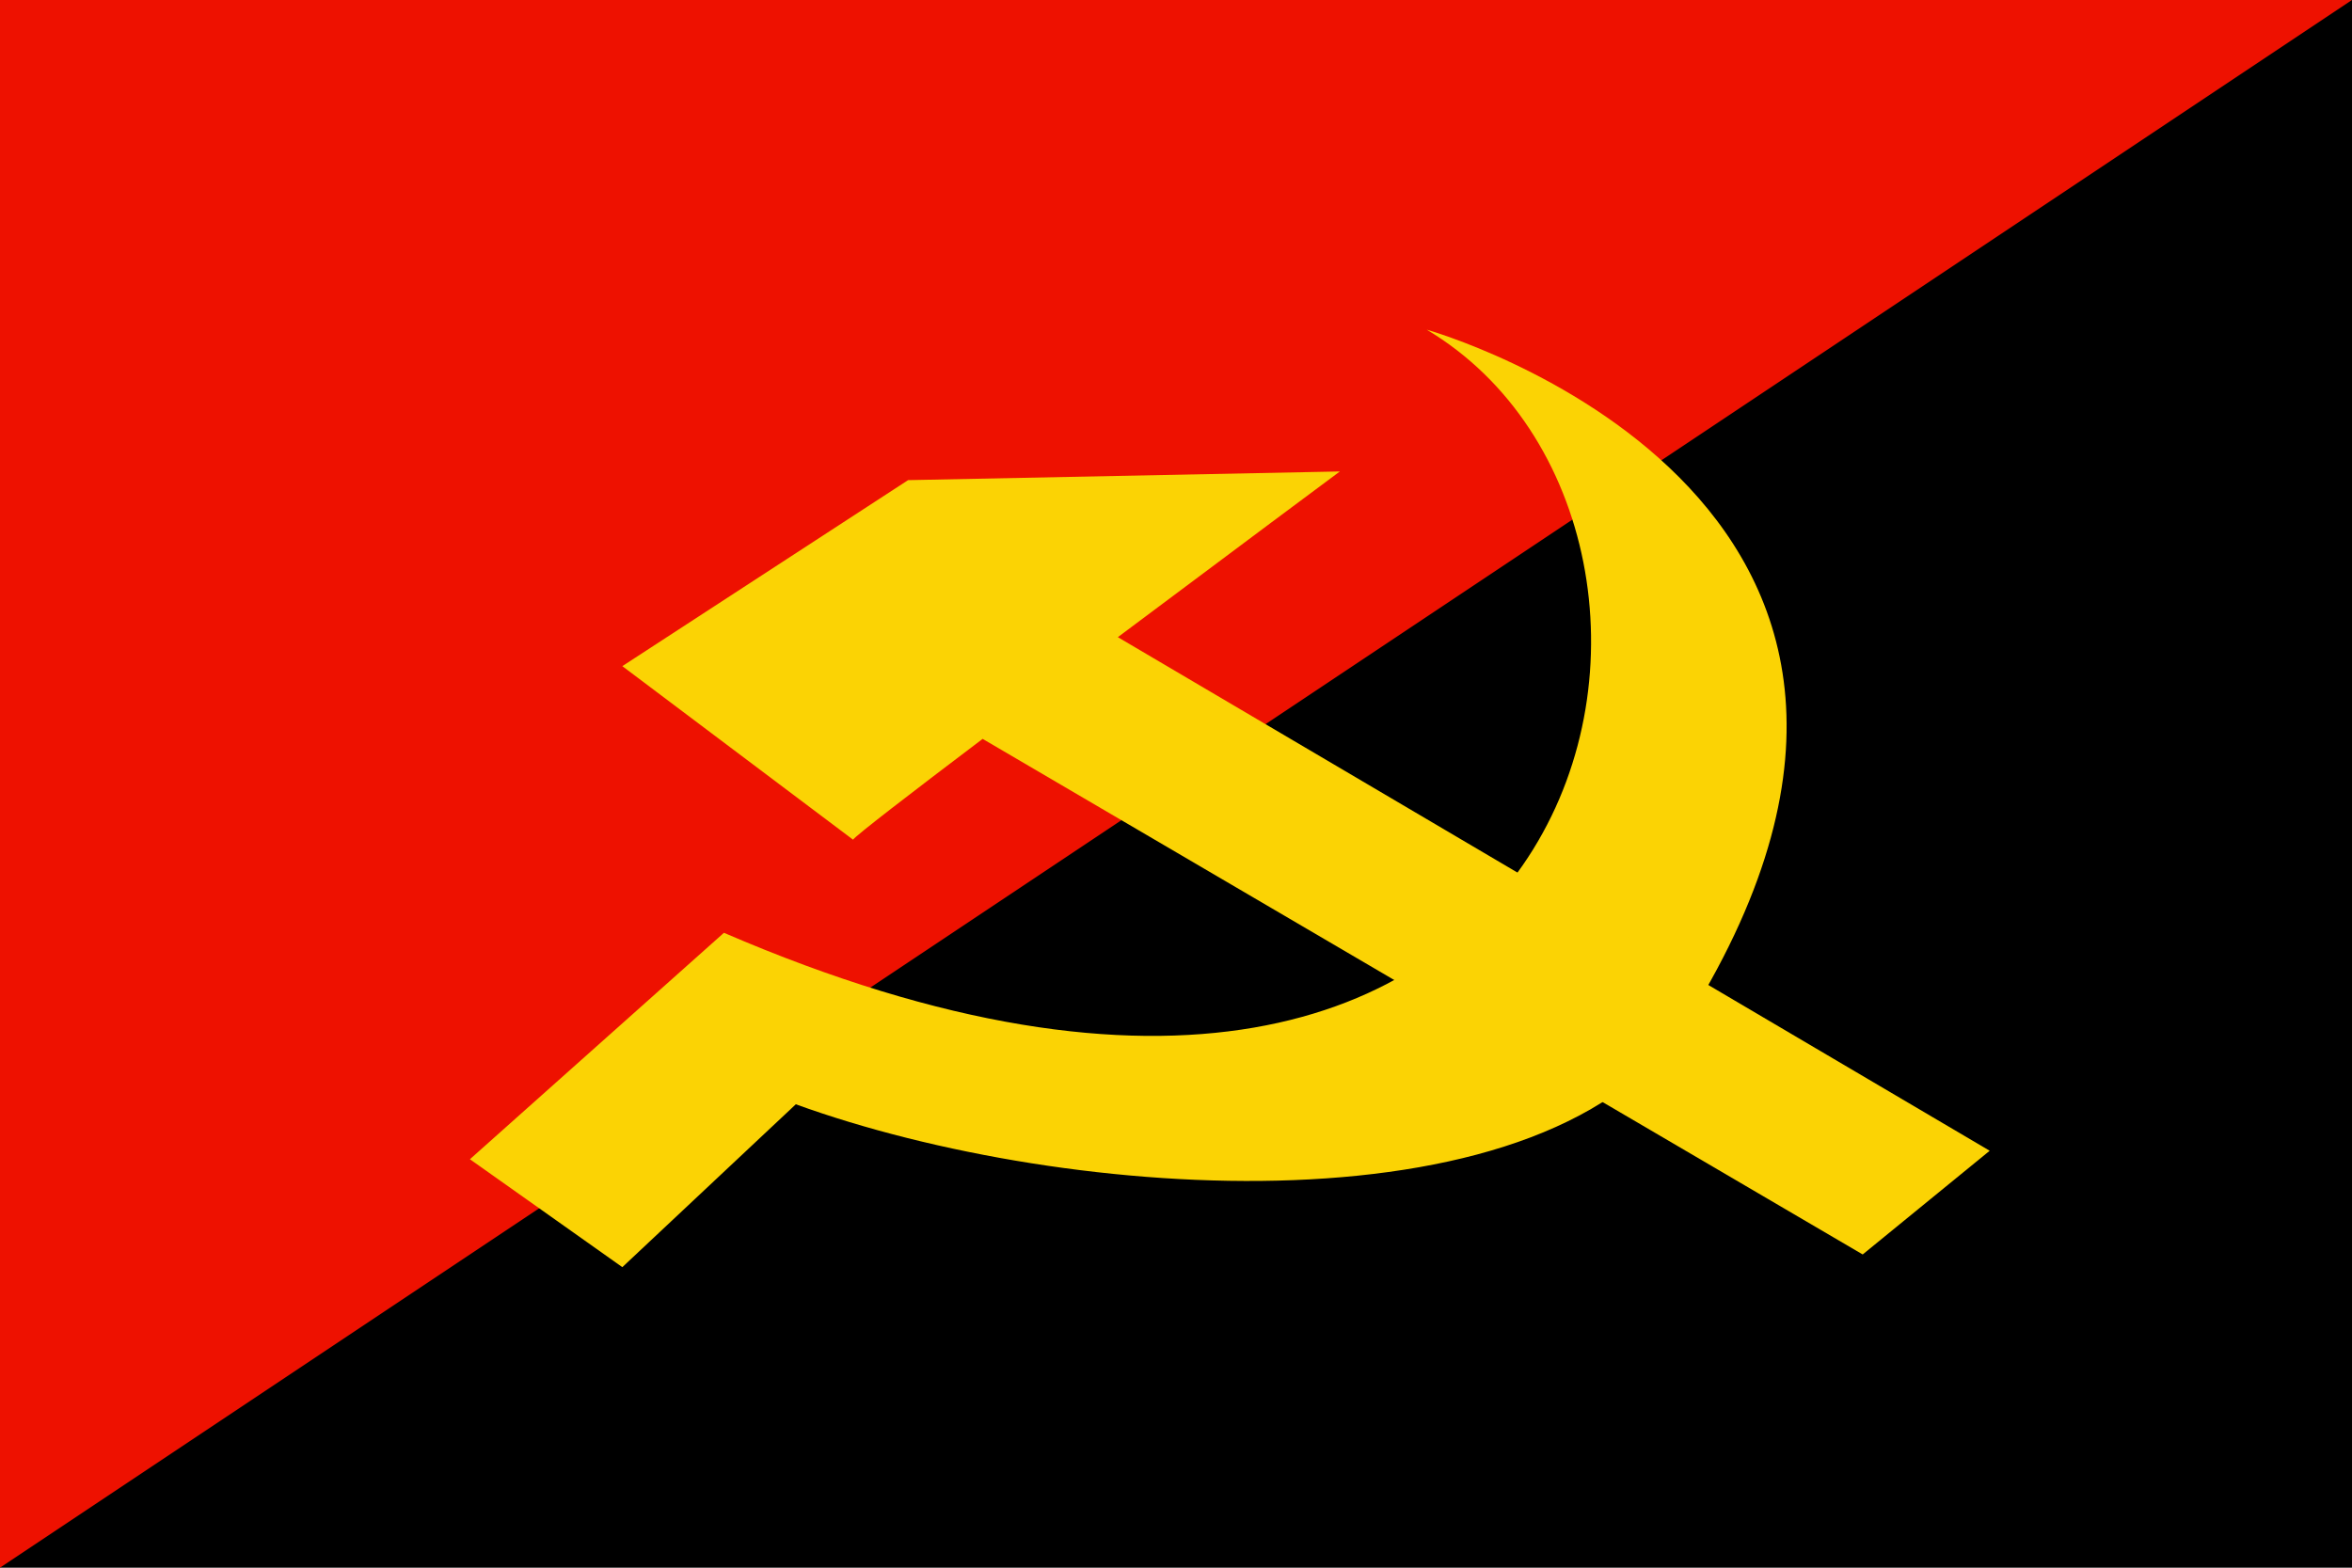
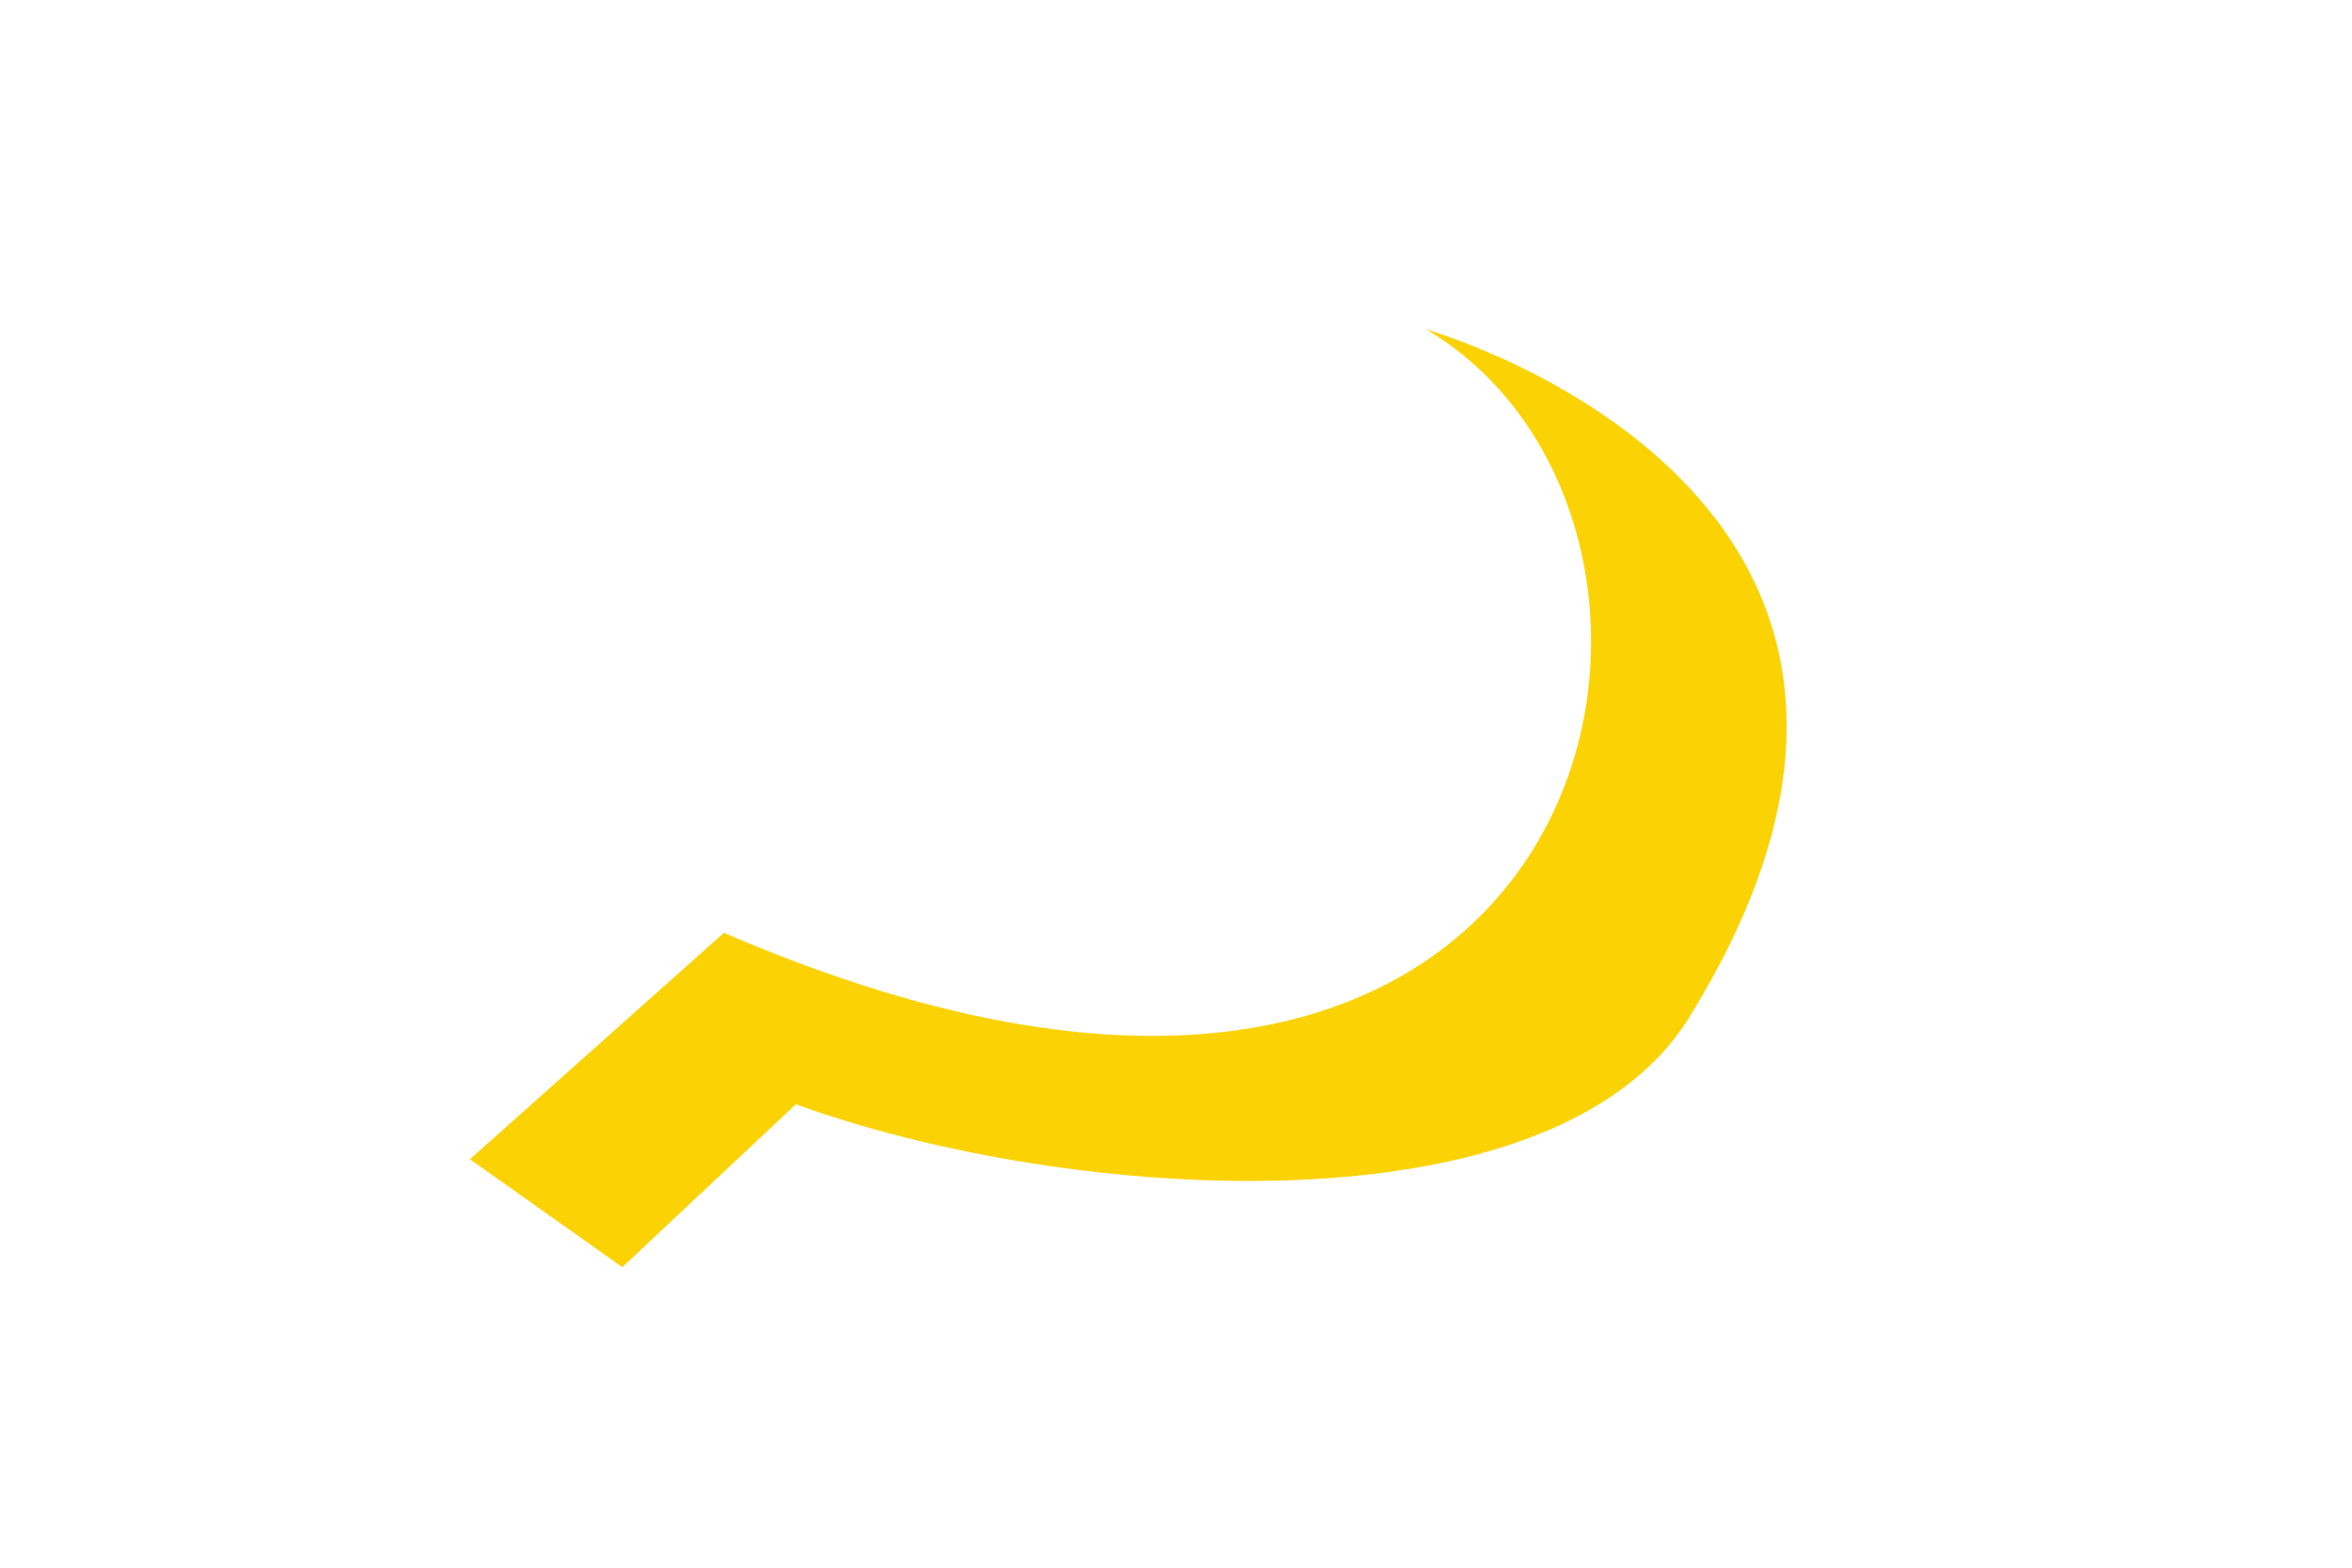
<svg xmlns="http://www.w3.org/2000/svg" id="svg20" viewBox="0 0 238.12 158.75" version="1.1" height="600" width="900">
  <defs id="defs24" />
-   <rect y="0" width="238.125" height="158.75" id="rect10" x="-0.002" style="fill-rule:evenodd;stroke-width:1" />
-   <path d="M -0.003,158.75 V 0 h 238.125" id="path12" style="fill:#ee1100;stroke-width:1" />
  <path d="m 144.44,33.382 c 34.136,20.345 18.296,99.673 -71.148,61.076 L 47.575,117.388 63.005,128.317 80.569,111.824 c 27.635,10.027 76.728,13.38 90.444,-8.794 32.771,-52.977 -26.574,-69.648 -26.574,-69.648 z" id="path14" style="fill:#fbd304;stroke-width:0.265;fill-opacity:1" />
-   <path d="M 135.653,47.741 91.936,48.62 63.004,67.456 86.363,85.029 c 0.285,-0.427 5.856,-4.712 13.12,-10.207 L 188.583,127.031 201.441,116.53 113.172,64.522 c 11.546,-8.652 22.48,-16.782 22.48,-16.782 z" id="path16" style="fill:#fbd304;stroke-width:0.265;fill-opacity:1" />
</svg>